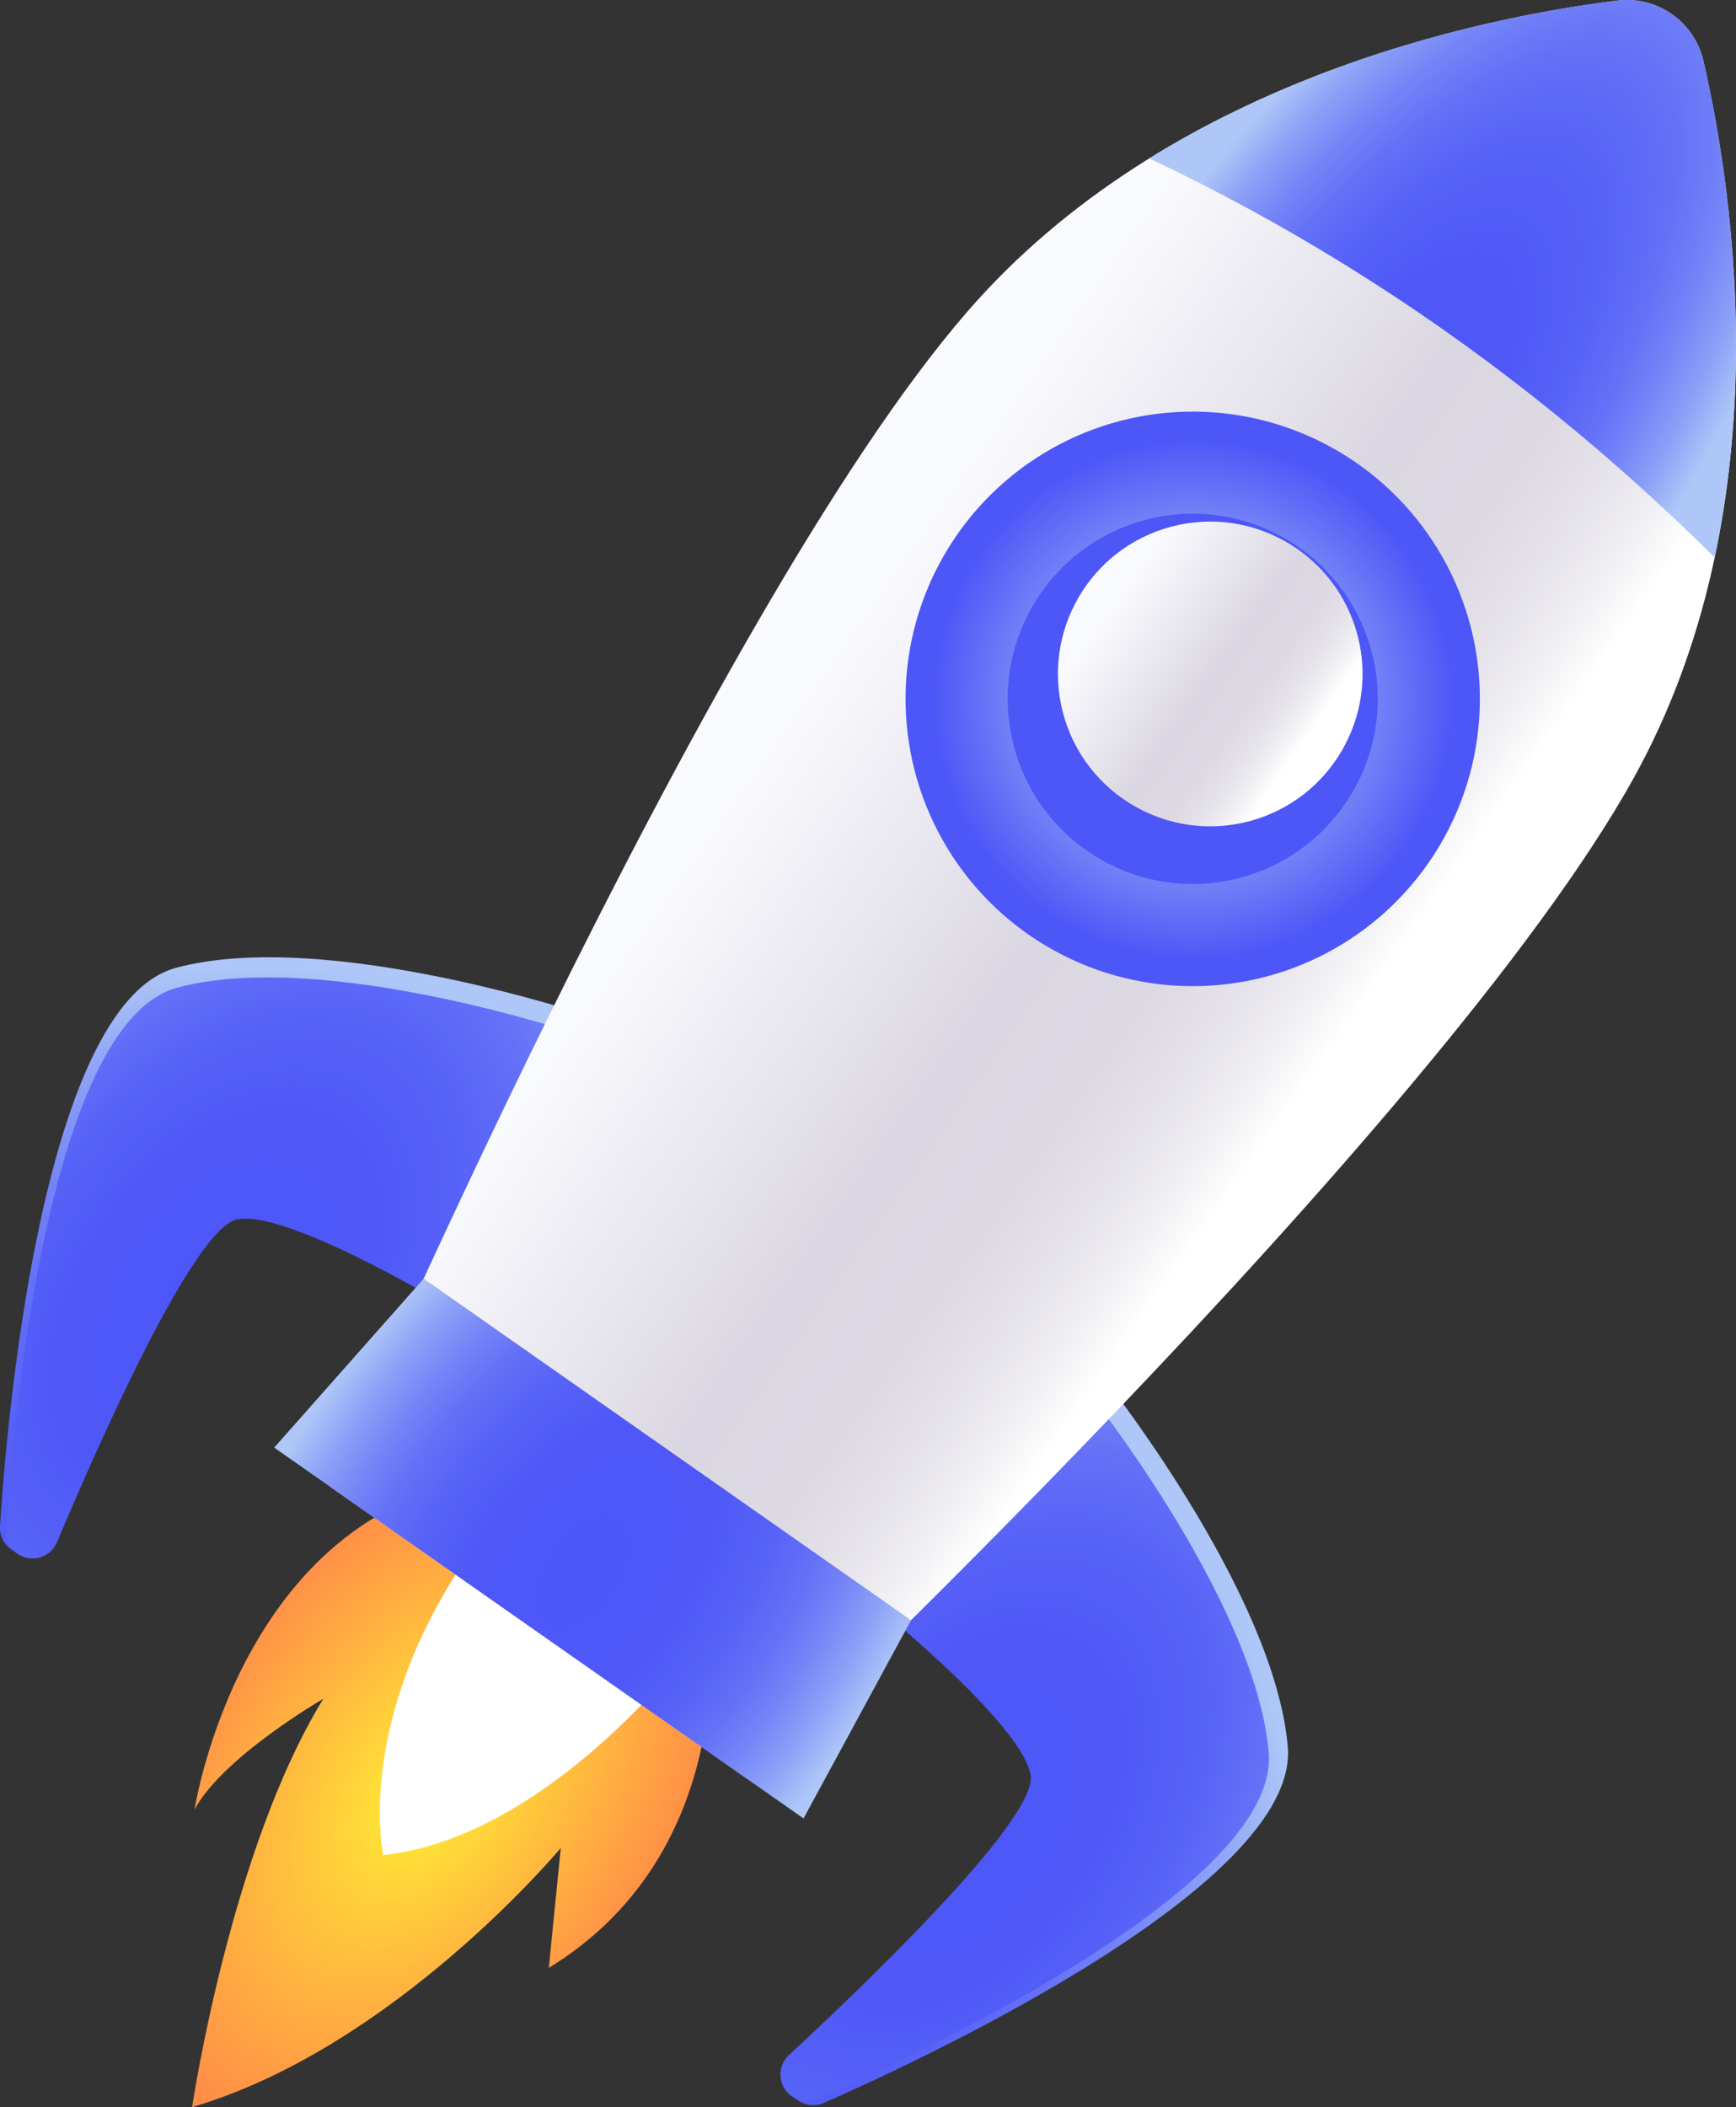
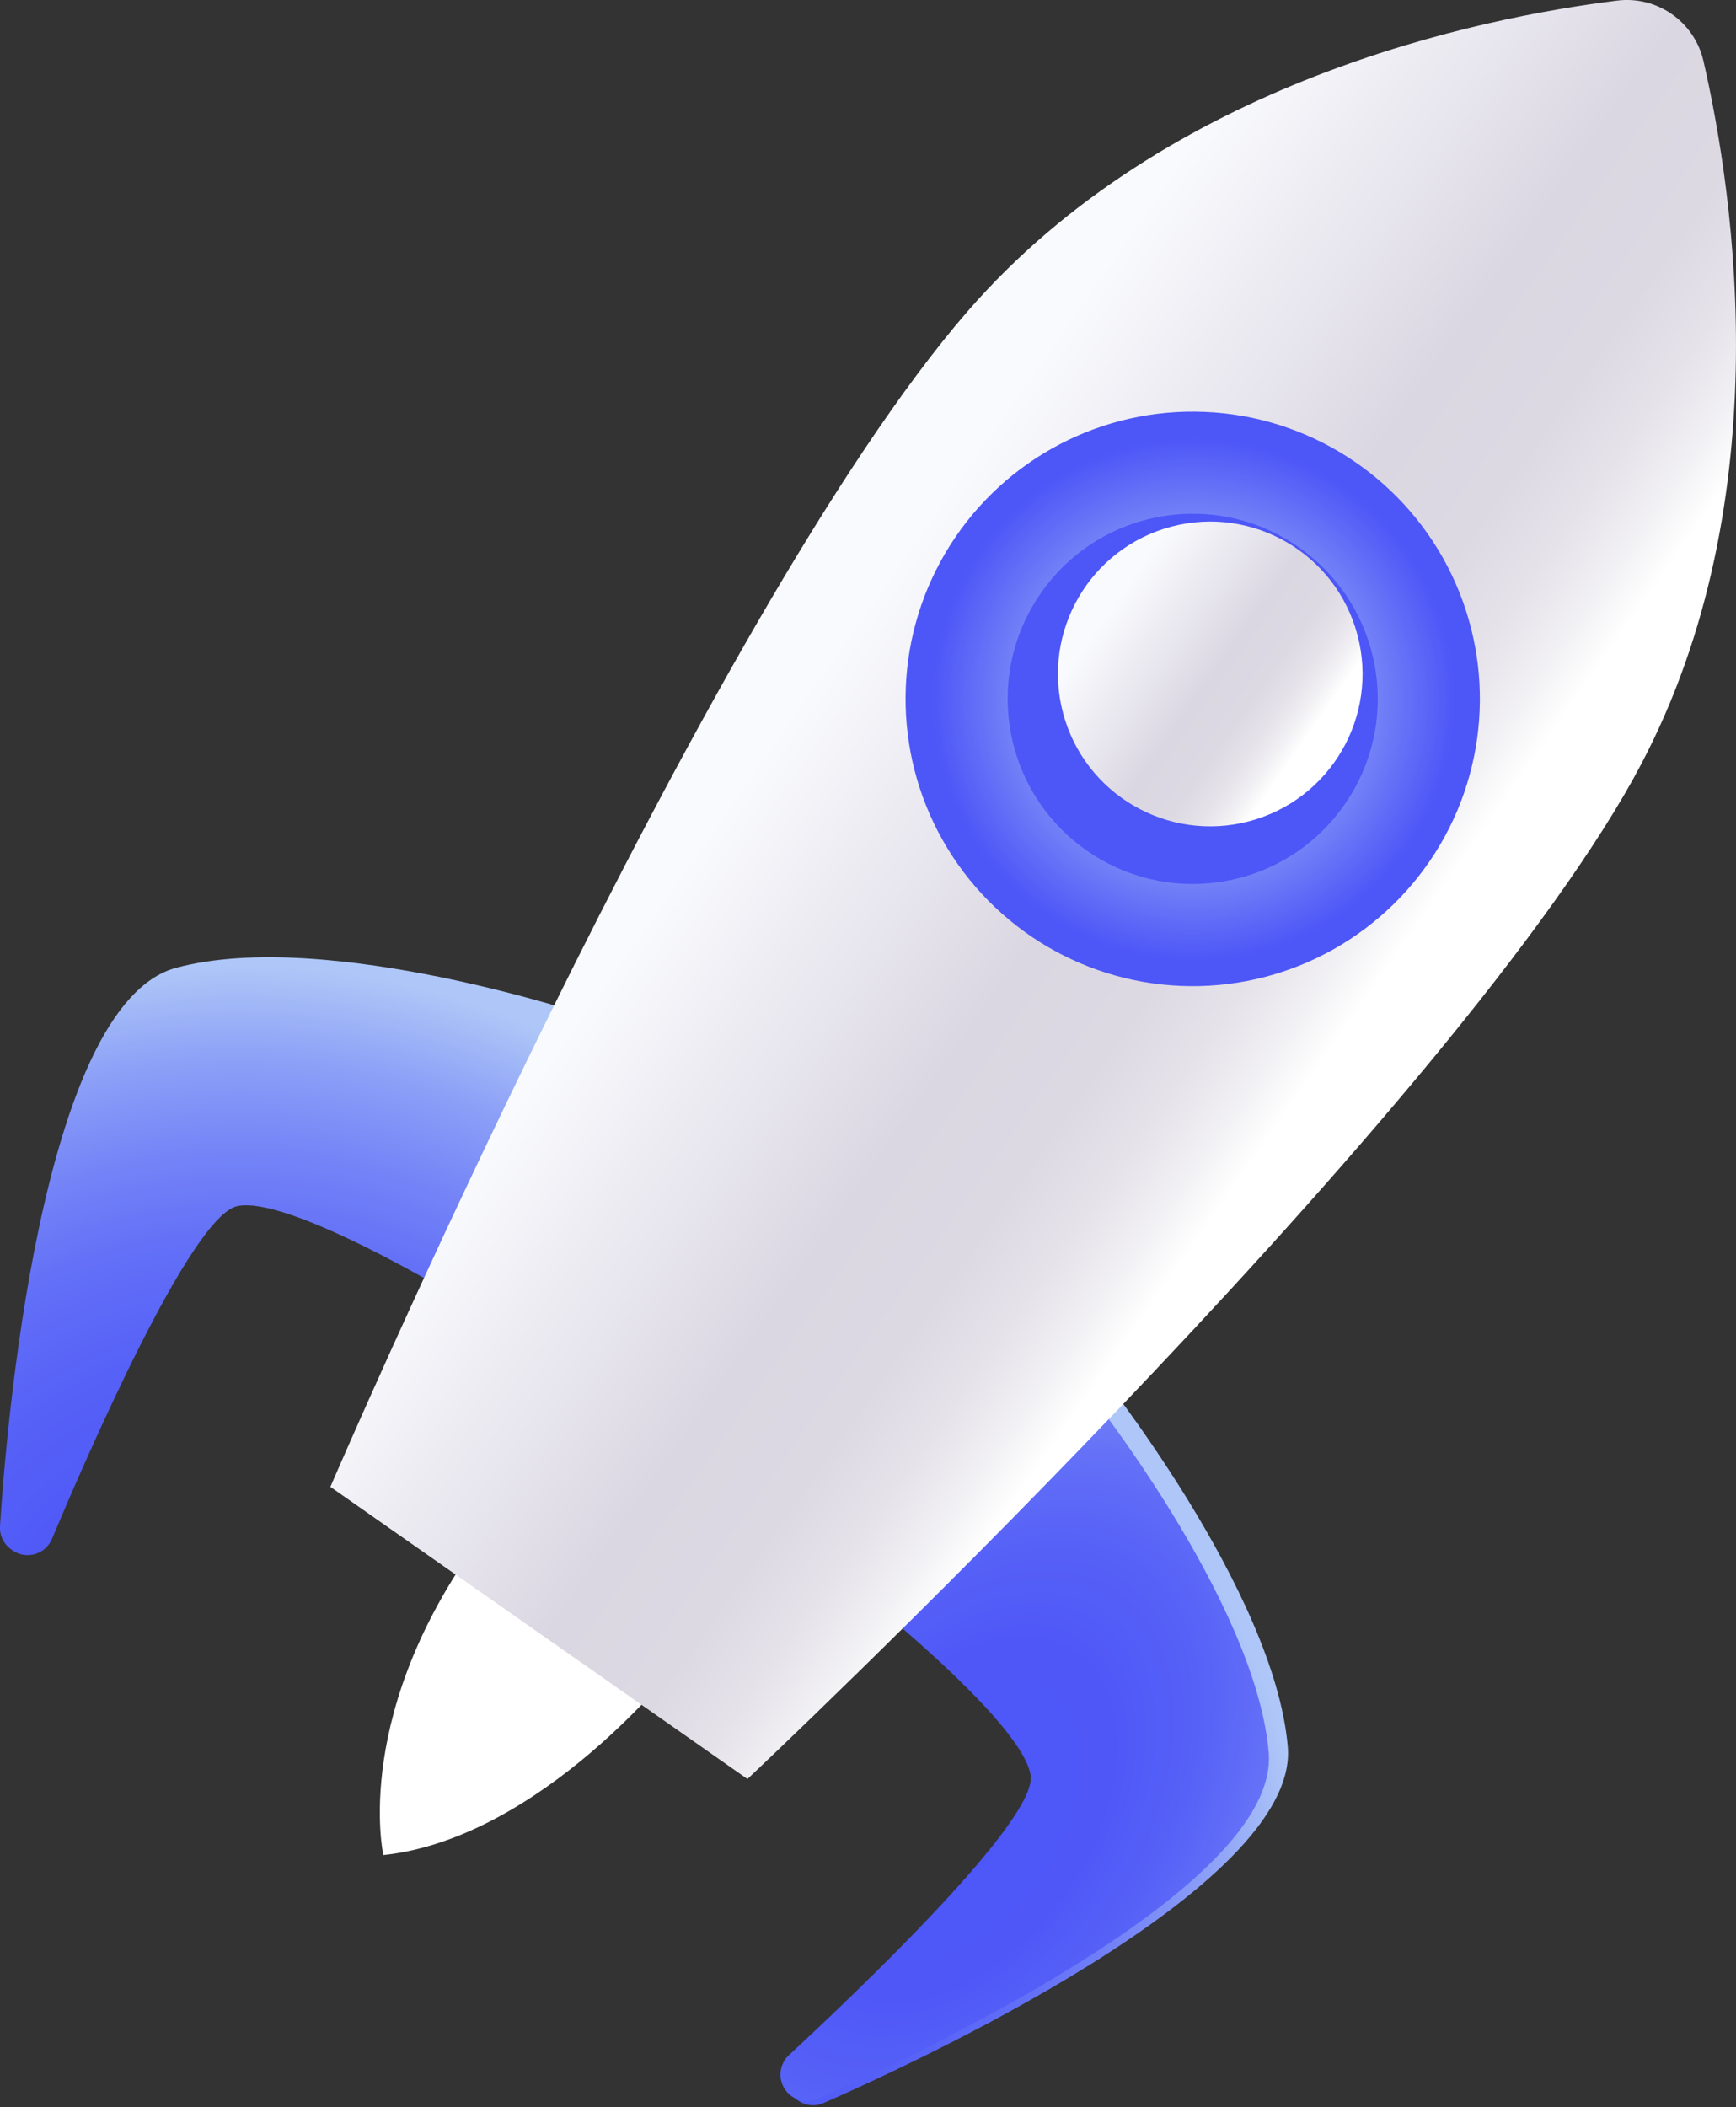
<svg xmlns="http://www.w3.org/2000/svg" xmlns:xlink="http://www.w3.org/1999/xlink" id="_Слой_2" data-name="Слой 2" viewBox="0 0 178.28 216.31">
  <rect x="0" y="0" width="178.28" height="216.31" fill="#333333" stroke="none" />
  <defs>
    <style> .cls-1 { fill: url(#Gradiente_sem_nome_20-2); } .cls-2 { fill: #fff; } .cls-3 { fill: url(#Gradiente_sem_nome_33-2); } .cls-4 { fill: url(#Gradiente_sem_nome_33-3); } .cls-5 { fill: url(#Gradiente_sem_nome_33); } .cls-6 { fill: url(#Gradiente_sem_nome_33-4); } .cls-7 { fill: url(#Gradiente_sem_nome_36-2); } .cls-8 { fill: url(#Gradiente_sem_nome_33-6); } .cls-9 { clip-path: url(#clippath); } .cls-10 { fill: url(#Gradiente_sem_nome_33-5); } .cls-11 { fill: url(#Gradiente_sem_nome_84); } .cls-12 { fill: url(#Gradiente_sem_nome_36); } .cls-13 { fill: url(#Gradiente_sem_nome_20); } </style>
    <radialGradient id="Gradiente_sem_nome_84" data-name="Gradiente sem nome 84" cx="1011.85" cy="1294.58" fx="1011.85" fy="1294.58" r="39.02" gradientTransform="translate(-300.42 2439.69) rotate(-145) scale(1 1.58)" gradientUnits="userSpaceOnUse">
      <stop offset=".08" stop-color="#ffe336" />
      <stop offset=".65" stop-color="#ff8b48" />
      <stop offset=".69" stop-color="#ff9246" />
      <stop offset=".76" stop-color="#ffa841" />
      <stop offset=".83" stop-color="#ffcb3a" />
      <stop offset=".87" stop-color="#ffe336" />
    </radialGradient>
    <radialGradient id="Gradiente_sem_nome_33" data-name="Gradiente sem nome 33" cx="990.66" cy="1292.86" fx="990.66" fy="1292.86" r="75.78" gradientTransform="translate(-45.43 -1452.45) rotate(35)" gradientUnits="userSpaceOnUse">
      <stop offset=".05" stop-color="#4d56f7" />
      <stop offset=".31" stop-color="#4f58f7" />
      <stop offset=".48" stop-color="#5661f7" />
      <stop offset=".63" stop-color="#6370f7" />
      <stop offset=".75" stop-color="#7585f7" />
      <stop offset=".87" stop-color="#8ca0f7" />
      <stop offset=".98" stop-color="#a9c1f7" />
      <stop offset="1" stop-color="#aec7f8" />
    </radialGradient>
    <radialGradient id="Gradiente_sem_nome_33-2" data-name="Gradiente sem nome 33" cx="964.94" cy="1254.94" fx="964.94" fy="1254.94" r="41.8" gradientTransform="translate(369.04 -2044.36) rotate(35) scale(1 1.58)" xlink:href="#Gradiente_sem_nome_33" />
    <radialGradient id="Gradiente_sem_nome_33-3" data-name="Gradiente sem nome 33" cx="11992.8" cy="1292.37" fx="11992.8" fy="1292.37" r="75.78" gradientTransform="translate(10623.86 6019.07) rotate(-145) scale(1 -1)" xlink:href="#Gradiente_sem_nome_33" />
    <radialGradient id="Gradiente_sem_nome_33-4" data-name="Gradiente sem nome 33" cx="11967.08" cy="1254.45" fx="11967.08" fy="1254.45" r="41.8" gradientTransform="translate(11038.17 5427.39) rotate(-145) scale(1 -1.58)" xlink:href="#Gradiente_sem_nome_33" />
    <linearGradient id="Gradiente_sem_nome_20" data-name="Gradiente sem nome 20" x1="969.49" y1="1167.9" x2="1054.21" y2="1167.9" gradientTransform="translate(-45.43 -1452.45) rotate(35)" gradientUnits="userSpaceOnUse">
      <stop offset=".11" stop-color="#f9fafe" />
      <stop offset=".51" stop-color="#dbd7e2" />
      <stop offset=".66" stop-color="#ddd9e3" />
      <stop offset=".75" stop-color="#e5e2ea" />
      <stop offset=".83" stop-color="#f2f1f4" />
      <stop offset=".88" stop-color="#fff" />
    </linearGradient>
    <clipPath id="clippath">
-       <path class="cls-13" d="m167.76,79.89c15.22-27.4,10.36-59.78,7.18-73.62-.93-4.04-4.75-6.72-8.86-6.21-14.1,1.75-46.19,8.25-66.73,31.92-26.95,31.06-65.42,120.65-65.42,120.65l42.83,29.99s71.03-66.78,91.01-102.74Z" />
+       <path class="cls-13" d="m167.76,79.89c15.22-27.4,10.36-59.78,7.18-73.62-.93-4.04-4.75-6.72-8.86-6.21-14.1,1.75-46.19,8.25-66.73,31.92-26.95,31.06-65.42,120.65-65.42,120.65l42.83,29.99Z" />
    </clipPath>
    <radialGradient id="Gradiente_sem_nome_33-5" data-name="Gradiente sem nome 33" cx="1011.67" cy="1119.94" fx="1011.67" fy="1119.94" r="30.4" gradientTransform="translate(1069.24 -3044.32) rotate(35) scale(1 2.74)" xlink:href="#Gradiente_sem_nome_33" />
    <radialGradient id="Gradiente_sem_nome_36" data-name="Gradiente sem nome 36" cx="1011.85" cy="1152.27" fx="1011.85" fy="1152.27" r="47.15" gradientTransform="translate(1645.13 -109.67) rotate(124.49)" gradientUnits="userSpaceOnUse">
      <stop offset=".13" stop-color="#aec7f8" />
      <stop offset=".57" stop-color="#4d56f7" />
    </radialGradient>
    <radialGradient id="Gradiente_sem_nome_36-2" data-name="Gradiente sem nome 36" cx="1011.85" cy="1152.27" fx="1011.85" fy="1152.27" r="19" gradientTransform="translate(221.74 -1458.45) rotate(45)" xlink:href="#Gradiente_sem_nome_36" />
    <linearGradient id="Gradiente_sem_nome_20-2" data-name="Gradiente sem nome 20" x1="996.21" y1="1149.15" x2="1027.49" y2="1149.15" gradientTransform="translate(347.74 -1445.49) rotate(49.76)" xlink:href="#Gradiente_sem_nome_20" />
    <radialGradient id="Gradiente_sem_nome_33-6" data-name="Gradiente sem nome 33" cx="1012.1" cy="1033.79" fx="1012.1" fy="1033.79" r="32.22" gradientTransform="translate(256.61 -1884.16) rotate(35) scale(1 1.73)" xlink:href="#Gradiente_sem_nome_33" />
  </defs>
  <g id="POST_1" data-name="POST 1">
    <g>
      <g>
-         <path class="cls-11" d="m72.85,167.91s2.58,22.44-16.49,34.1l1.23-12.31s-17.06,20.49-37.86,26.6c0,0,3.9-26.37,13.48-41.92,0,0-10.31,5.95-13.23,11.37,0,0,4.69-30.52,29.9-33.93l22.97,16.09Z" />
        <path class="cls-2" d="m49.95,157.07l19.64,13.75s-13.91,17.86-30.22,19.61c0,0-3.39-14.92,10.58-33.36Z" />
      </g>
      <g>
        <g>
          <path class="cls-5" d="m61.04,104.47s-27.39-9.31-42.96-5.12C4.05,103.13.56,147.79,0,156.66c-.06.95.38,1.85,1.16,2.4l.11.08c1.42,1,3.4.43,4.07-1.17,3.69-8.79,14.31-33.18,19.04-34.16,5.77-1.2,25.52,11.09,25.52,11.09l11.13-30.43Z" />
-           <path class="cls-3" d="m59.99,106.37s-26.64-9.06-41.79-4.98C4.58,105.06,1.17,148.35.62,157.09c-.06.95.38,1.86,1.16,2.4h0c1.42,1,3.4.43,4.07-1.17,3.62-8.62,13.9-32.19,18.48-33.14,5.61-1.17,24.83,10.79,24.83,10.79l10.83-29.6Z" />
        </g>
        <g>
          <path class="cls-4" d="m112.75,140.68s18.12,22.55,19.5,38.62c1.25,14.47-39.53,33.02-47.67,36.58-.87.38-1.87.28-2.65-.27l-.11-.08c-1.42-1-1.56-3.05-.29-4.23,7-6.47,26.28-24.79,25.59-29.57-.85-5.83-19.15-20.19-19.15-20.19l24.78-20.87Z" />
          <path class="cls-6" d="m111.32,142.32s17.62,21.93,18.97,37.57c1.21,14.05-38.31,32.05-46.33,35.56-.87.38-1.87.28-2.65-.26h0c-1.42-1-1.56-3.05-.29-4.23,6.86-6.35,25.5-24.07,24.82-28.7-.82-5.67-18.63-19.64-18.63-19.64l24.11-20.3Z" />
        </g>
      </g>
      <g>
        <path class="cls-13" d="m167.76,79.89c15.22-27.4,10.36-59.78,7.18-73.62-.93-4.04-4.75-6.72-8.86-6.21-14.1,1.75-46.19,8.25-66.73,31.92-26.95,31.06-65.42,120.65-65.42,120.65l42.83,29.99s71.03-66.78,91.01-102.74Z" />
        <g class="cls-9">
-           <path class="cls-10" d="m107.61,11.69c28.71,11.67,53.9,29.4,75.66,52.98l35.95-51.34-75.66-52.98L107.61,11.69Z" />
-         </g>
+           </g>
      </g>
      <circle class="cls-12" cx="122.49" cy="71.74" r="29.49" transform="translate(49.66 193.59) rotate(-89.49)" />
      <circle class="cls-7" cx="122.49" cy="71.74" r="19" transform="translate(-10.6 22.36) rotate(-10)" />
      <circle class="cls-1" cx="124.28" cy="69.19" r="15.64" transform="translate(-13.52 33.94) rotate(-14.76)" />
-       <polygon class="cls-8" points="43.51 131.26 93.56 166.32 82.52 186.67 28.16 148.6 43.51 131.26" />
    </g>
  </g>
</svg>